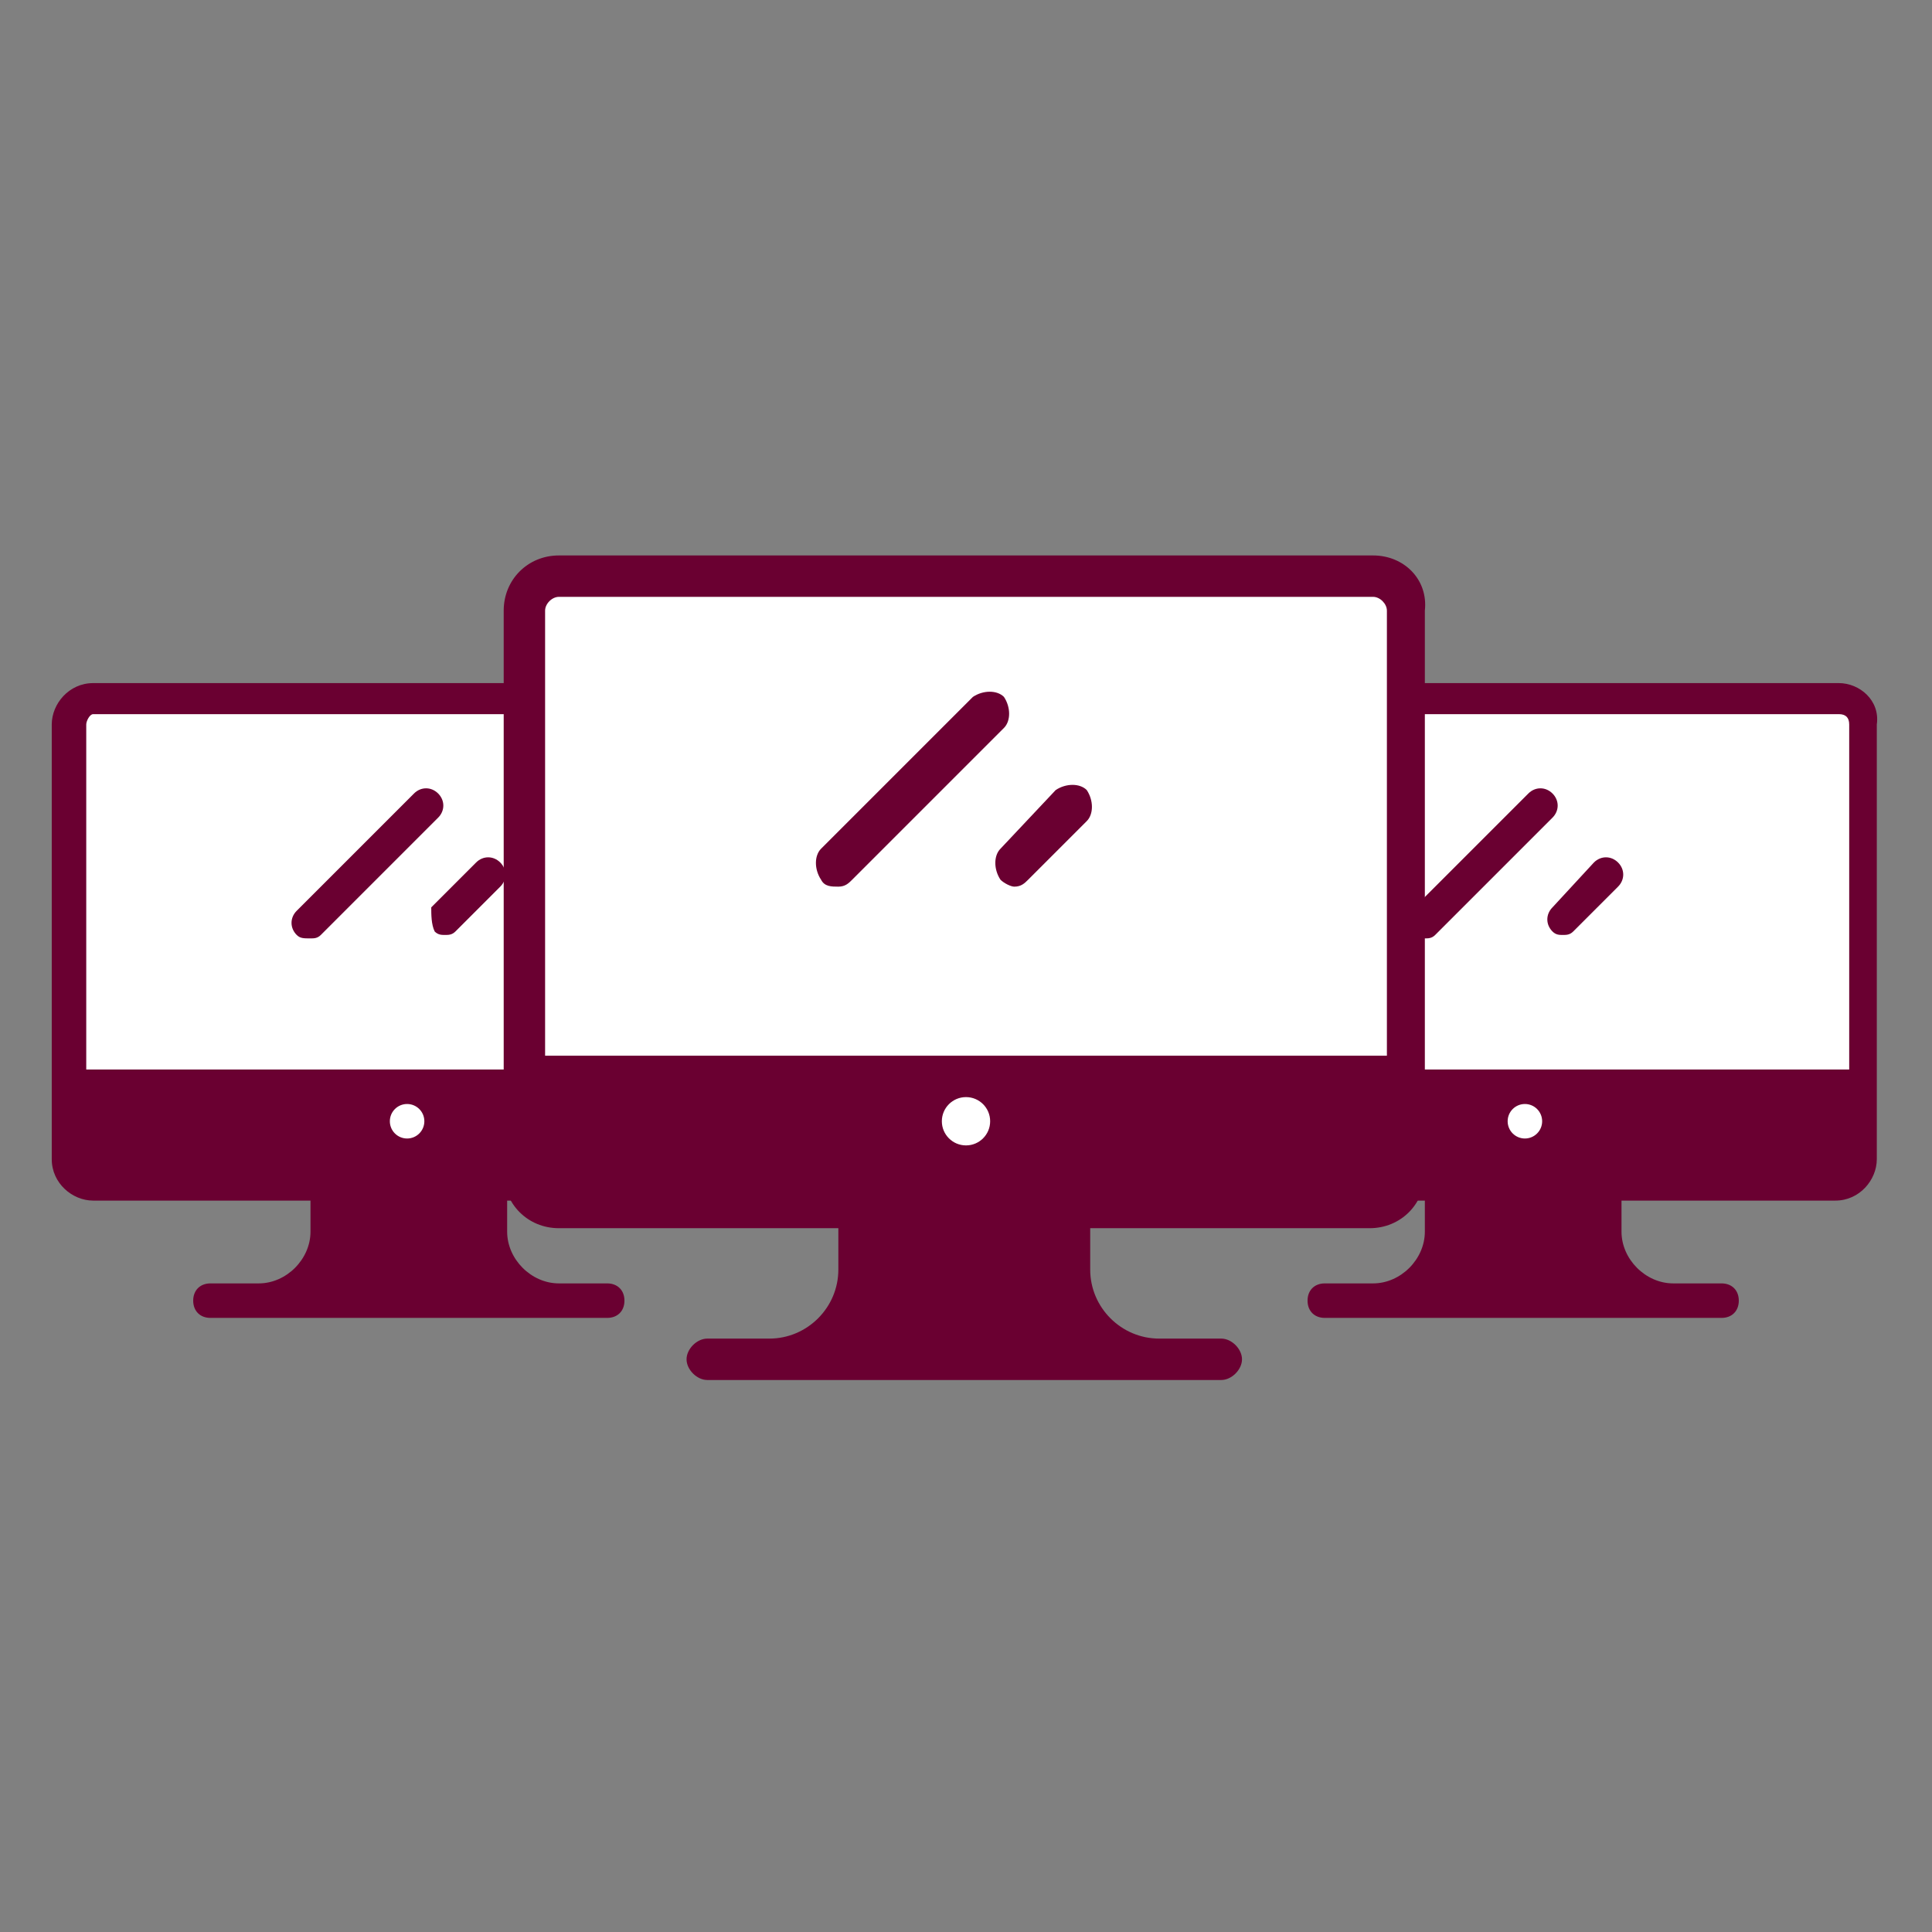
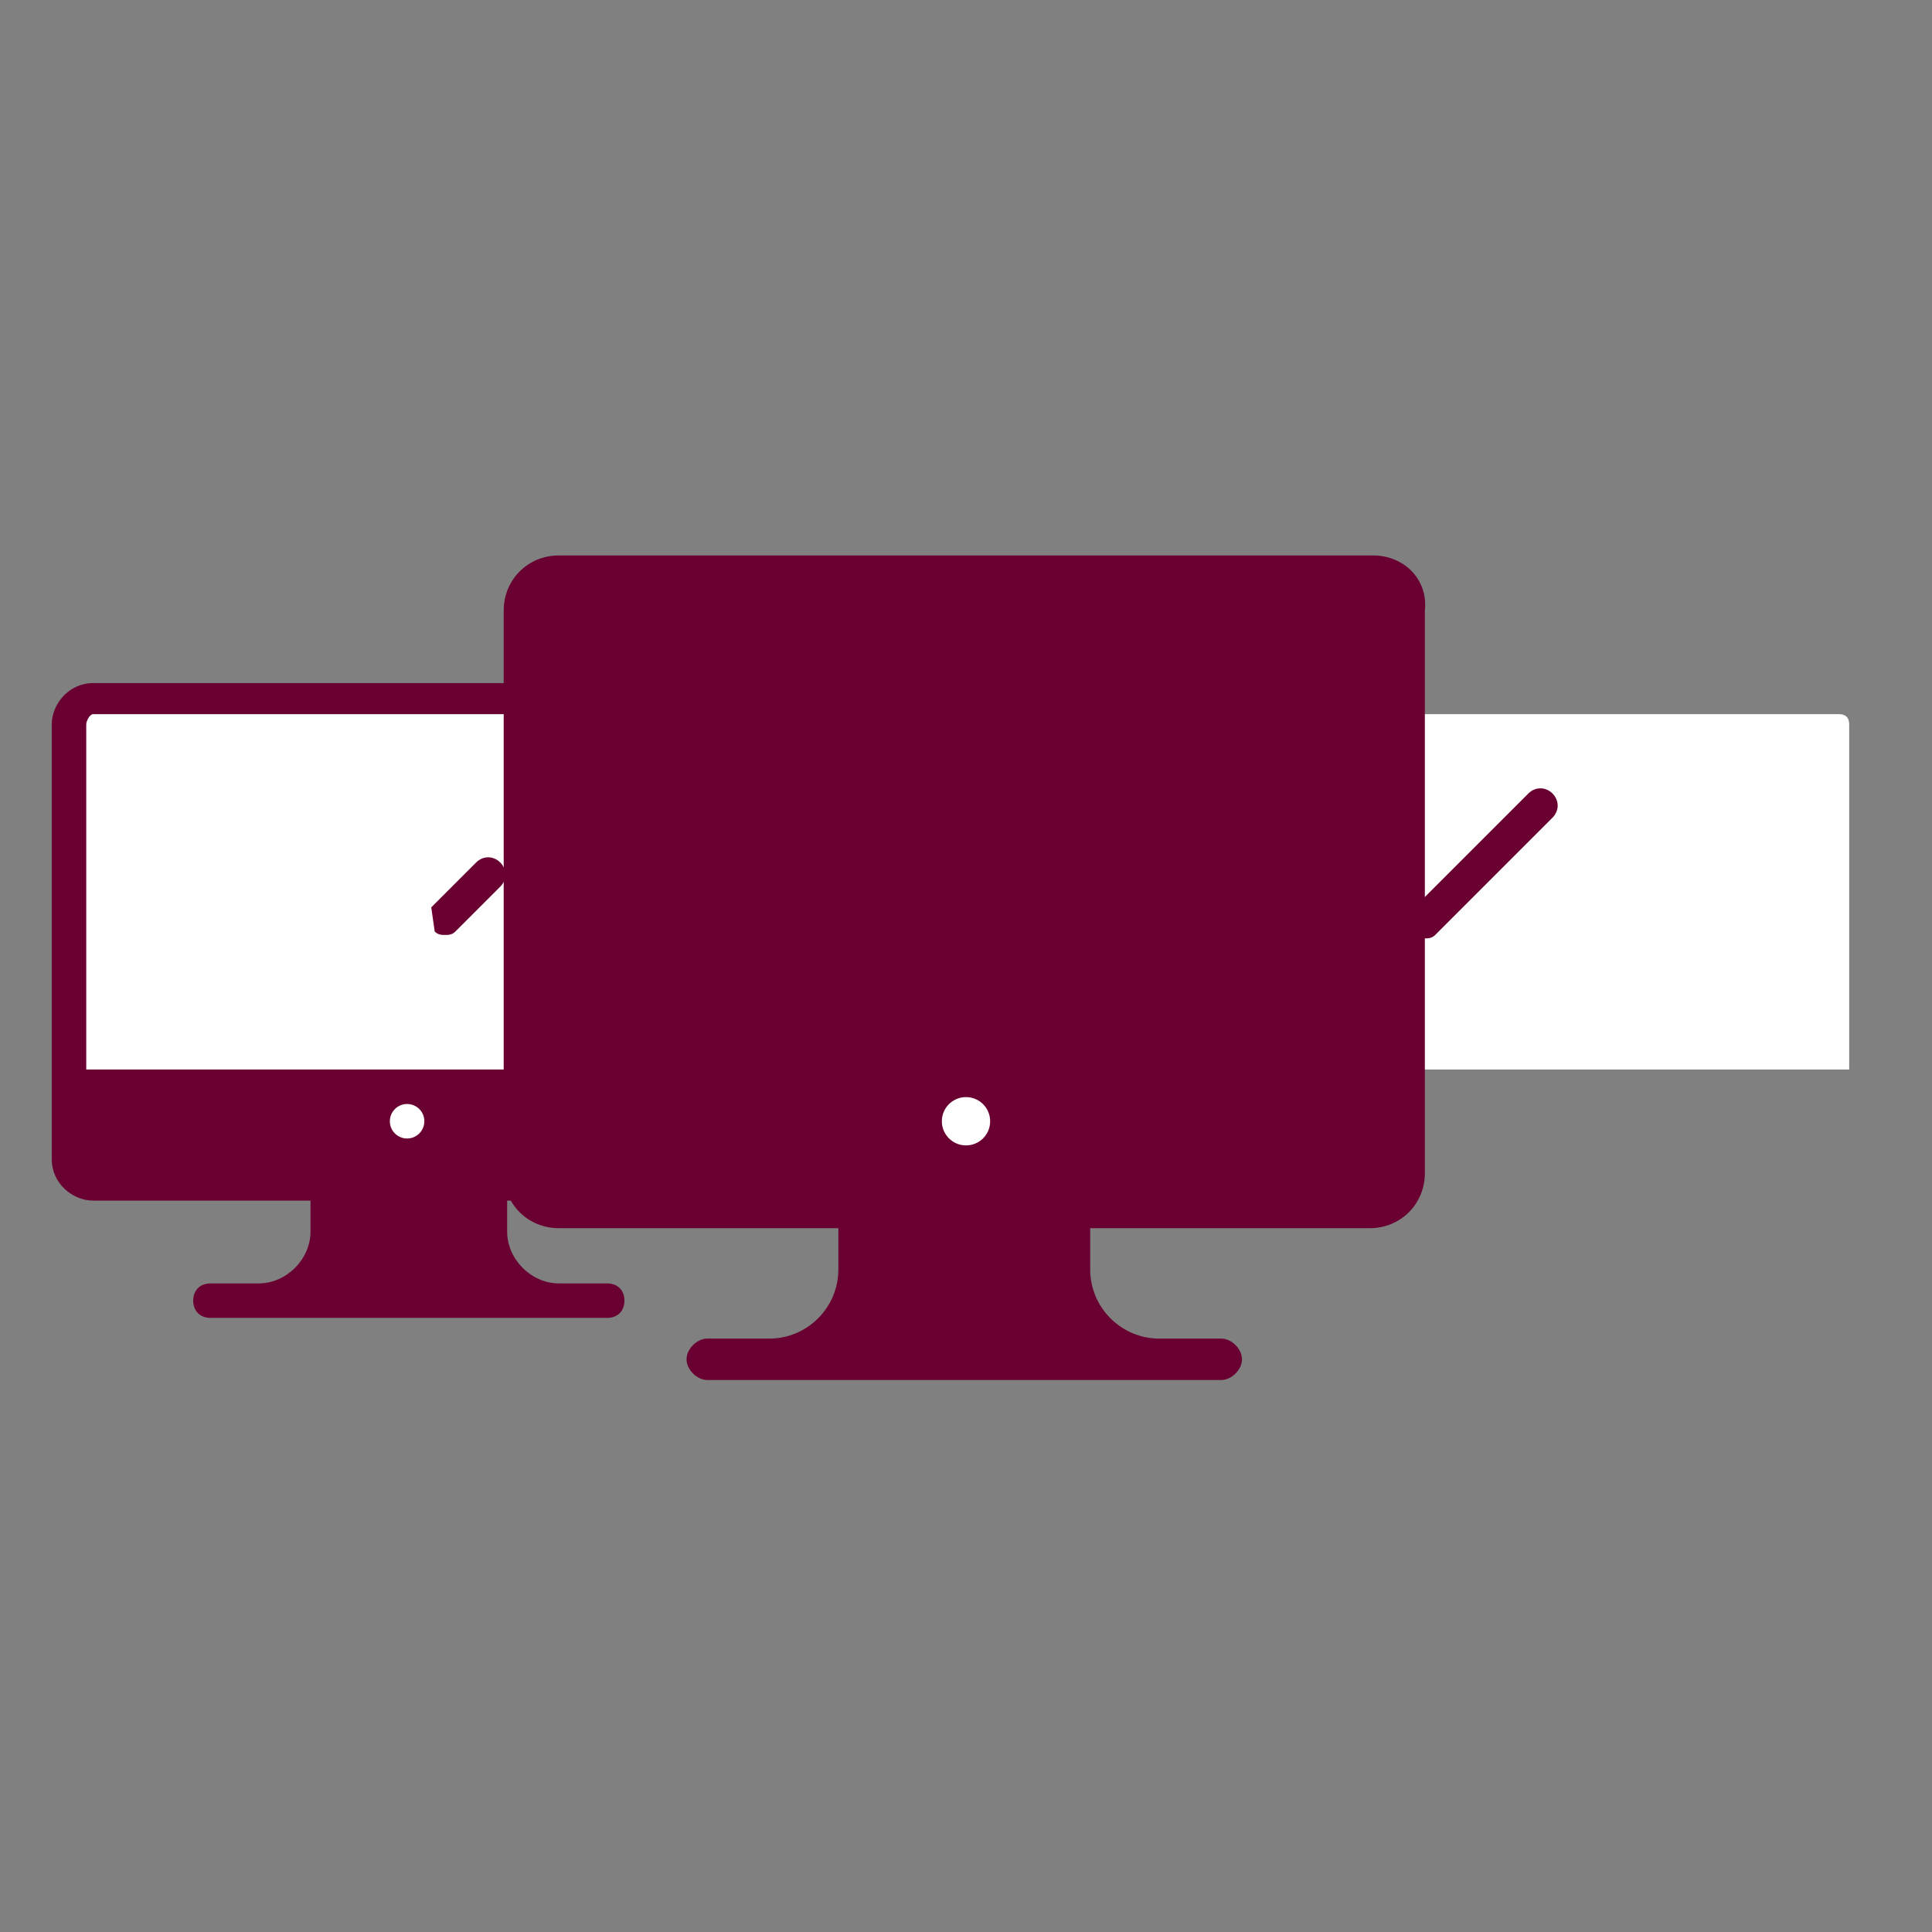
<svg xmlns="http://www.w3.org/2000/svg" version="1.1" id="Capa_1" x="0px" y="0px" viewBox="0 0 56 56" style="enable-background:new 0 0 56 56;" xml:space="preserve">
  <rect x="0" y="0" width="56" height="56" fill="#808080" stroke="none" />
  <style type="text/css">
	.st0{fill:#6A0031;}
	.st1{fill:#FFFFFF;}
</style>
  <g>
    <g>
      <g>
-         <path class="st0" d="M53.3,19.8H35.1c-0.7,0-1.2,0.6-1.2,1.2v12.6c0,0.7,0.6,1.2,1.2,1.2h6.2v0.9c0,0.8-0.7,1.5-1.5,1.5h-1.4     c-0.3,0-0.5,0.2-0.5,0.5s0.2,0.5,0.5,0.5h11.5c0.3,0,0.5-0.2,0.5-0.5s-0.2-0.5-0.5-0.5h-1.4c-0.8,0-1.5-0.7-1.5-1.5v-0.9h6.2     c0.7,0,1.2-0.6,1.2-1.2V21C54.5,20.3,53.9,19.8,53.3,19.8z" />
        <path class="st1" d="M35.1,20.7h18.2c0.2,0,0.3,0.1,0.3,0.3v10H34.8V21C34.8,20.9,34.9,20.7,35.1,20.7z" />
        <path class="st0" d="M41.3,27.2c0.1,0,0.2,0,0.3-0.1l3.4-3.4c0.2-0.2,0.2-0.5,0-0.7c-0.2-0.2-0.5-0.2-0.7,0l-3.4,3.4     c-0.2,0.2-0.2,0.5,0,0.7C41,27.2,41.1,27.2,41.3,27.2z" />
-         <path class="st0" d="M45,27c0.1,0.1,0.2,0.1,0.3,0.1s0.2,0,0.3-0.1l1.3-1.3c0.2-0.2,0.2-0.5,0-0.7c-0.2-0.2-0.5-0.2-0.7,0     L45,26.3C44.8,26.5,44.8,26.8,45,27z" />
-         <circle class="st1" cx="44.2" cy="32.5" r="0.5" />
      </g>
      <g>
        <path class="st0" d="M20.9,19.8H2.7c-0.7,0-1.2,0.6-1.2,1.2v12.6c0,0.7,0.6,1.2,1.2,1.2H9v0.9c0,0.8-0.7,1.5-1.5,1.5H6.1     c-0.3,0-0.5,0.2-0.5,0.5s0.2,0.5,0.5,0.5h11.5c0.3,0,0.5-0.2,0.5-0.5s-0.2-0.5-0.5-0.5h-1.4c-0.8,0-1.5-0.7-1.5-1.5v-0.9h6.2     c0.7,0,1.2-0.6,1.2-1.2V21C22.2,20.3,21.6,19.8,20.9,19.8z" />
        <path class="st1" d="M2.7,20.7h18.2c0.2,0,0.3,0.1,0.3,0.3v10H2.5V21C2.5,20.9,2.6,20.7,2.7,20.7z" />
-         <path class="st0" d="M9,27.2c0.1,0,0.2,0,0.3-0.1l3.4-3.4c0.2-0.2,0.2-0.5,0-0.7c-0.2-0.2-0.5-0.2-0.7,0l-3.4,3.4     c-0.2,0.2-0.2,0.5,0,0.7C8.7,27.2,8.8,27.2,9,27.2z" />
-         <path class="st0" d="M12.6,27c0.1,0.1,0.2,0.1,0.3,0.1s0.2,0,0.3-0.1l1.3-1.3c0.2-0.2,0.2-0.5,0-0.7c-0.2-0.2-0.5-0.2-0.7,0     l-1.3,1.3C12.5,26.5,12.5,26.8,12.6,27z" />
+         <path class="st0" d="M12.6,27c0.1,0.1,0.2,0.1,0.3,0.1s0.2,0,0.3-0.1l1.3-1.3c0.2-0.2,0.2-0.5,0-0.7c-0.2-0.2-0.5-0.2-0.7,0     l-1.3,1.3z" />
        <circle class="st1" cx="11.8" cy="32.5" r="0.5" />
      </g>
    </g>
    <g>
      <path class="st0" d="M39.8,16.1H16.2c-0.9,0-1.6,0.7-1.6,1.6V34c0,0.9,0.7,1.6,1.6,1.6h8.1v1.2c0,1.1-0.9,2-2,2h-1.8    c-0.3,0-0.6,0.3-0.6,0.6c0,0.3,0.3,0.6,0.6,0.6h14.9c0.3,0,0.6-0.3,0.6-0.6c0-0.3-0.3-0.6-0.6-0.6h-1.8c-1.1,0-2-0.9-2-2v-1.2h8.1    c0.9,0,1.6-0.7,1.6-1.6V17.7C41.4,16.8,40.7,16.1,39.8,16.1z" />
-       <path class="st1" d="M16.2,17.3h23.6c0.2,0,0.4,0.2,0.4,0.4v12.9H15.8V17.7C15.8,17.5,16,17.3,16.2,17.3z" />
      <path class="st0" d="M24.3,25.7c0.2,0,0.3-0.1,0.4-0.2l4.4-4.4c0.2-0.2,0.2-0.6,0-0.9c-0.2-0.2-0.6-0.2-0.9,0l-4.4,4.4    c-0.2,0.2-0.2,0.6,0,0.9C23.9,25.7,24.1,25.7,24.3,25.7z" />
      <path class="st0" d="M29,25.5c0.1,0.1,0.3,0.2,0.4,0.2c0.2,0,0.3-0.1,0.4-0.2l1.7-1.7c0.2-0.2,0.2-0.6,0-0.9    c-0.2-0.2-0.6-0.2-0.9,0L29,24.6C28.8,24.8,28.8,25.2,29,25.5z" />
      <circle class="st1" cx="28" cy="32.5" r="0.7" />
    </g>
  </g>
</svg>